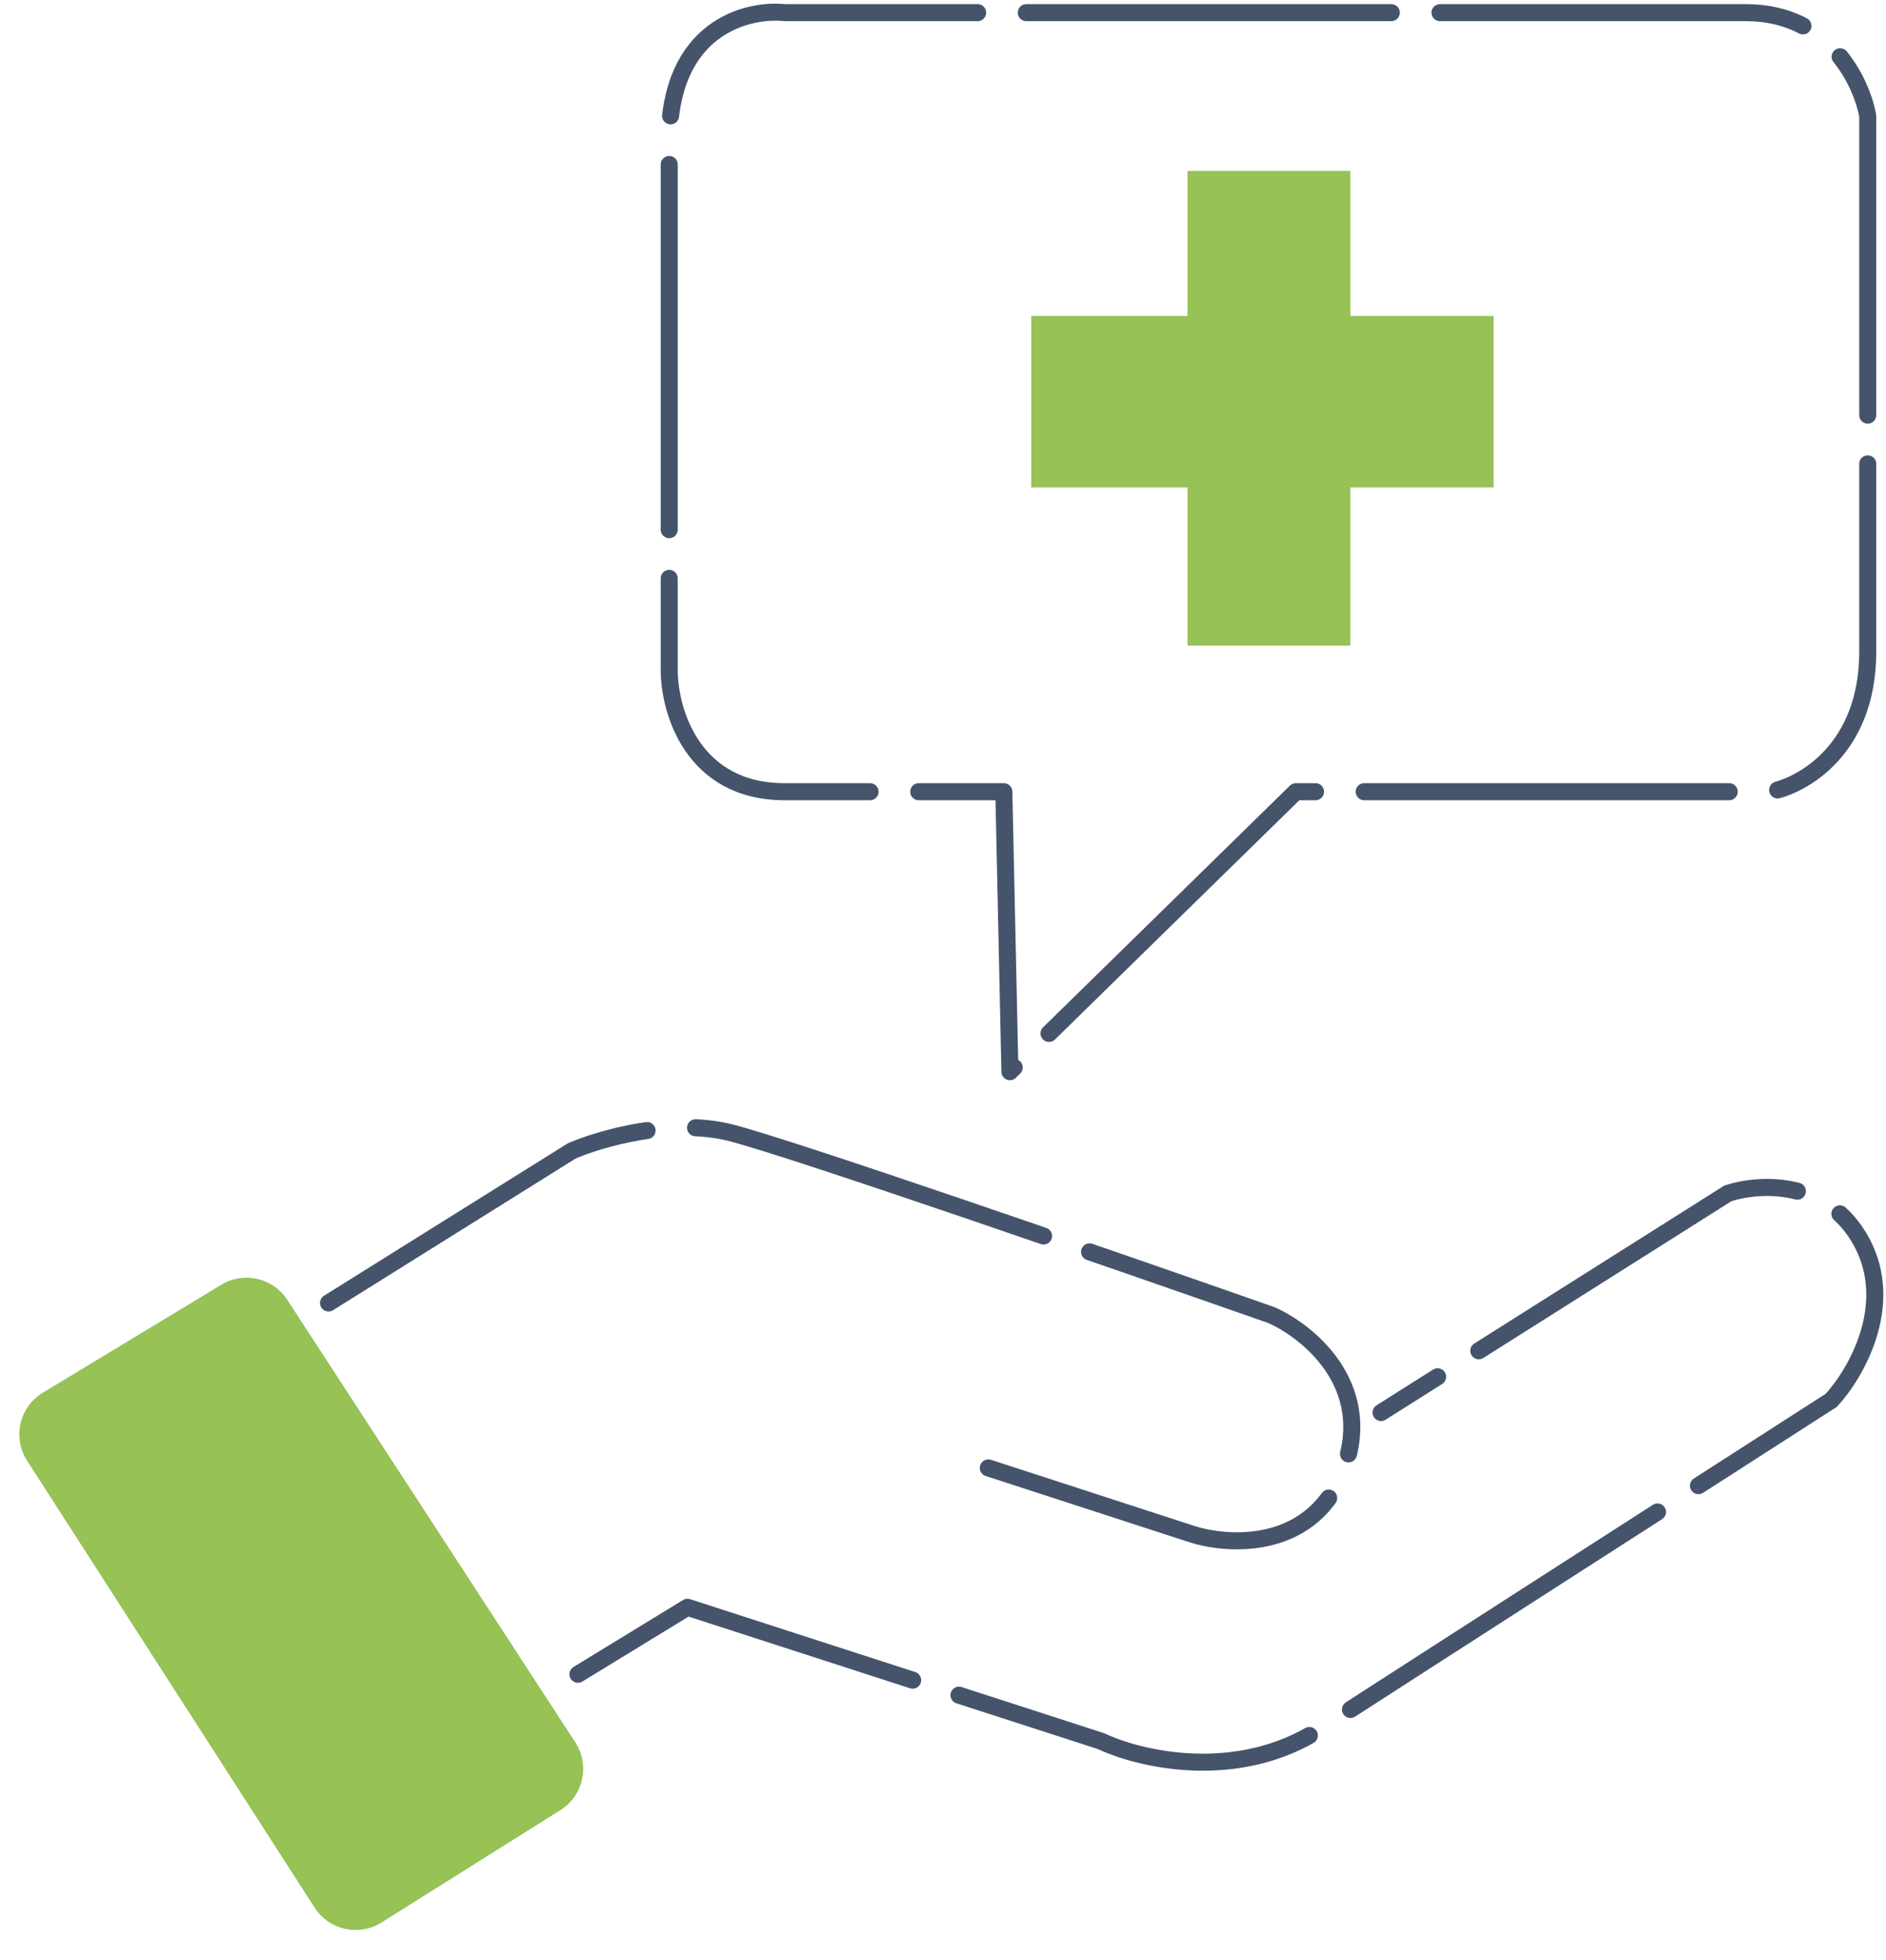
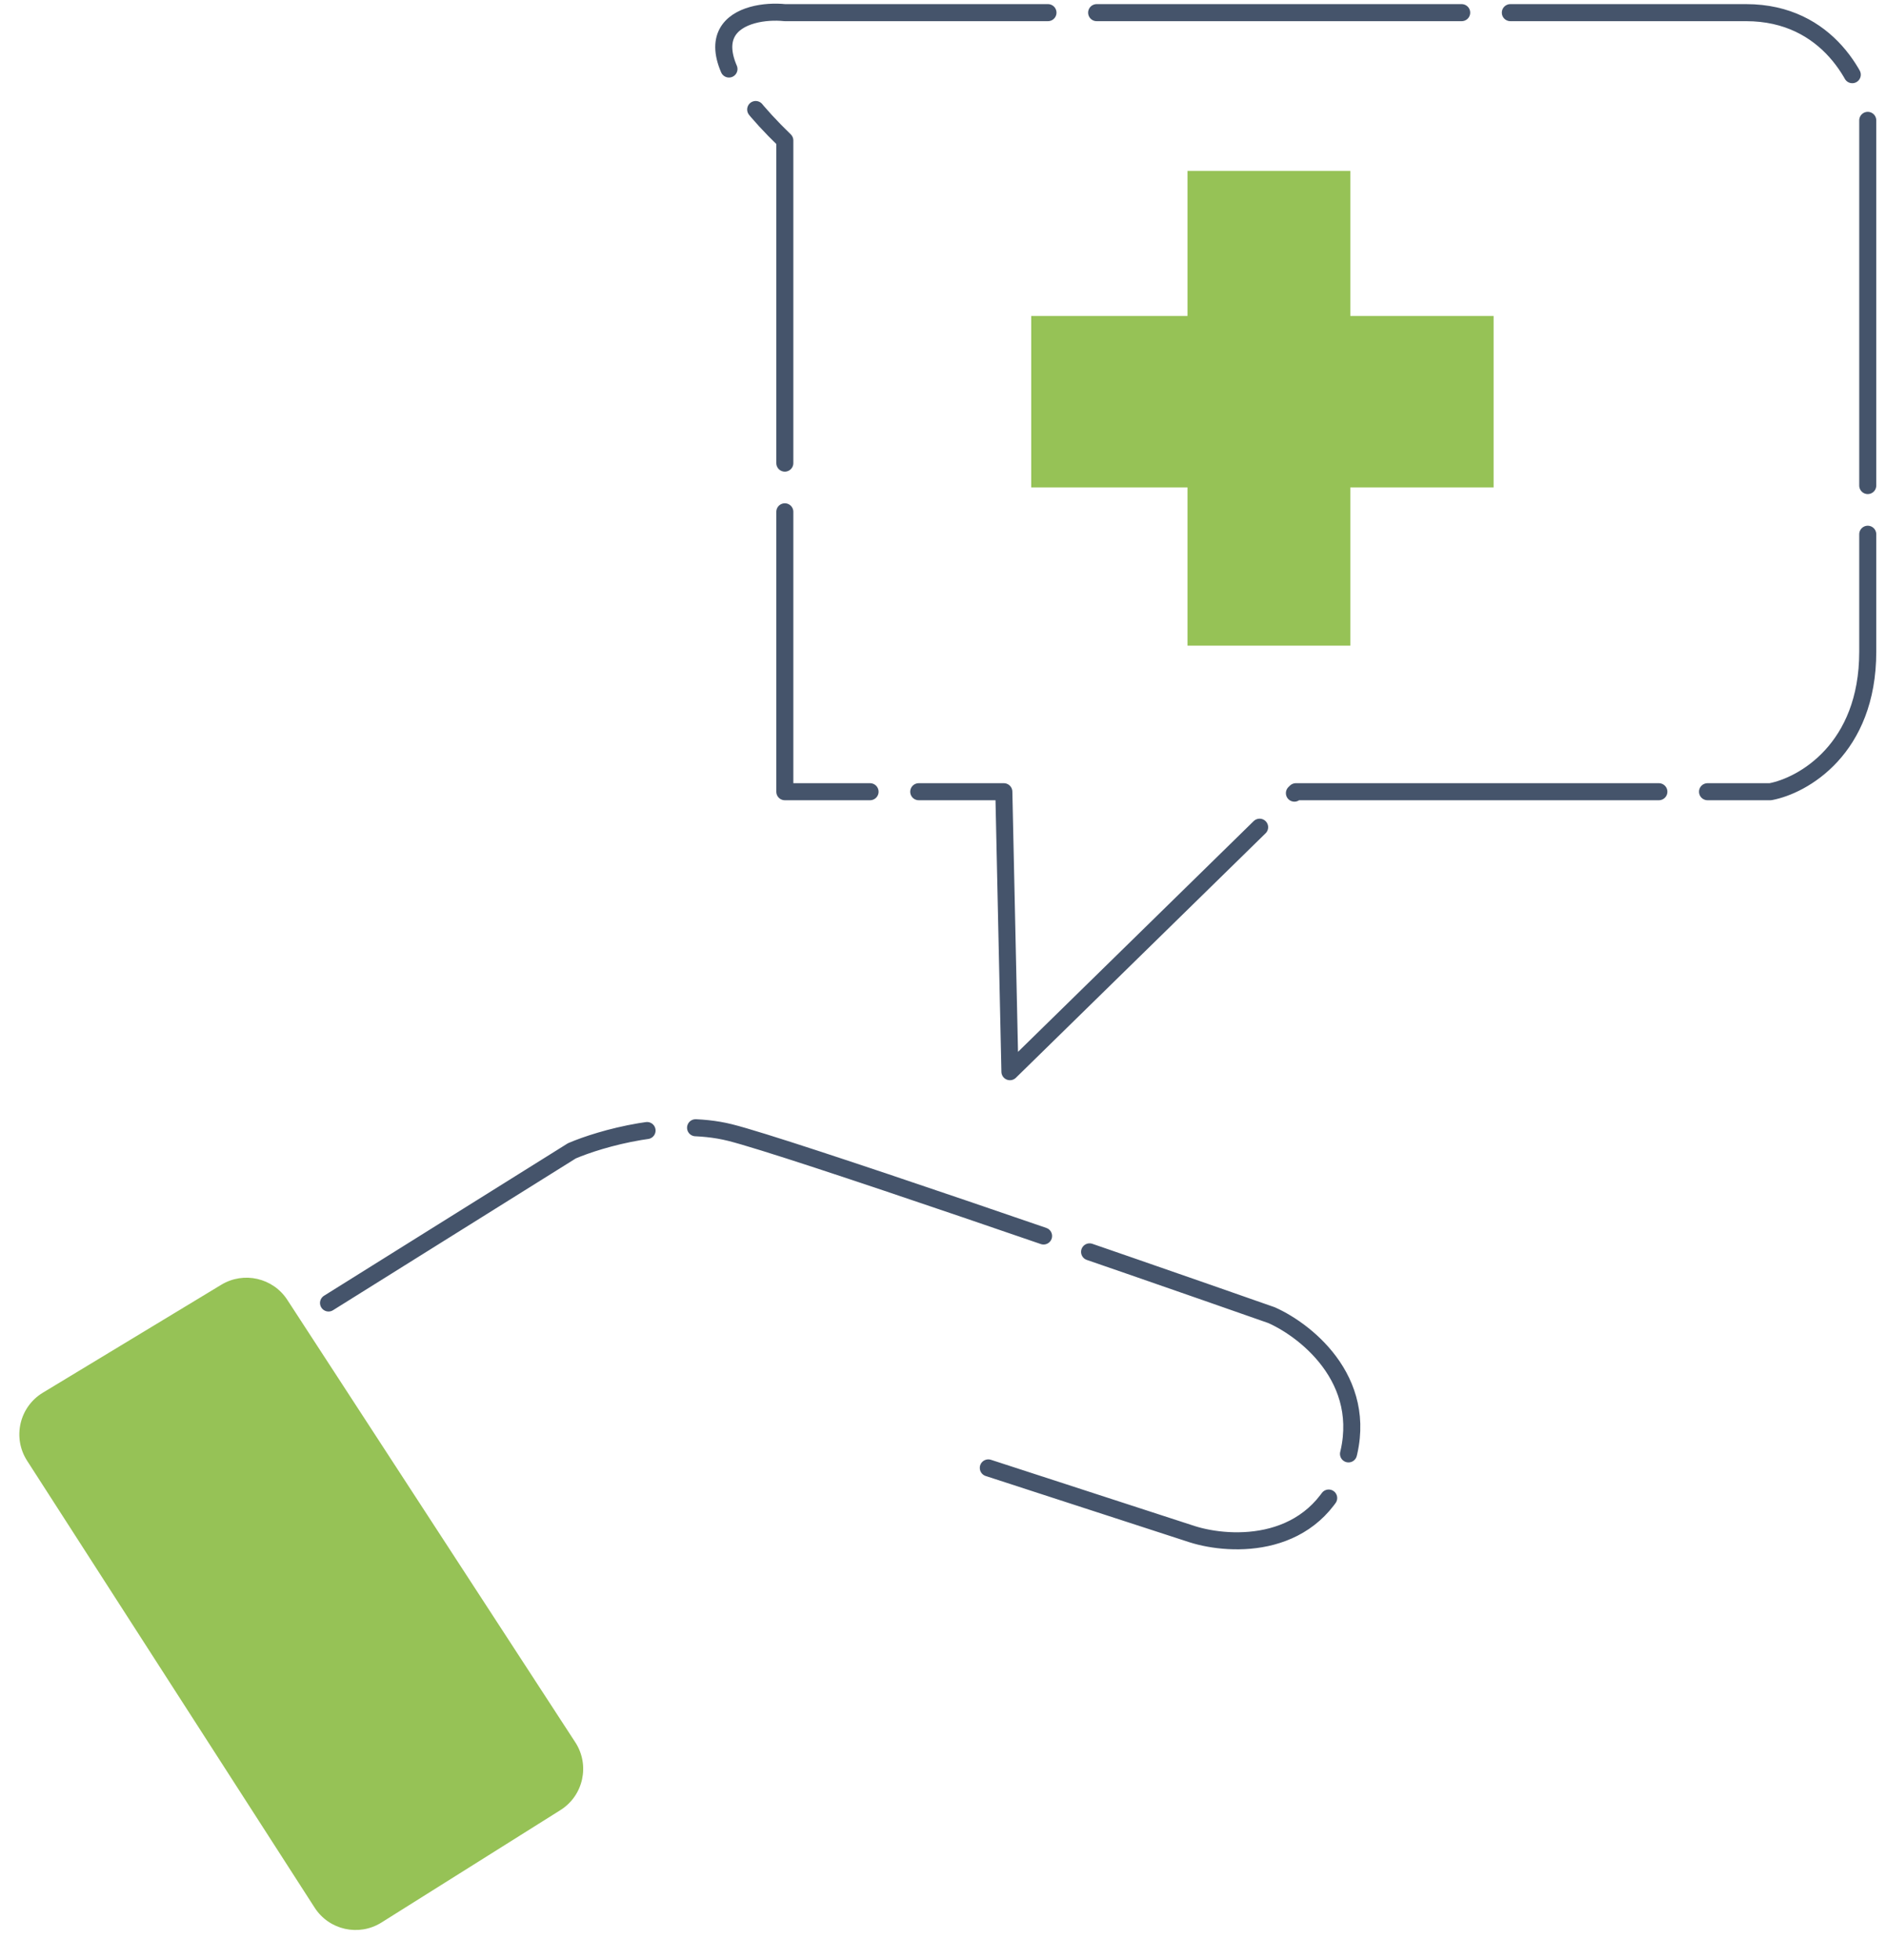
<svg xmlns="http://www.w3.org/2000/svg" width="155" height="161" viewBox="0 0 155 161" fill="none">
-   <path d="M83 88.04L82.5 65.04H64.5C56.9 65.04 55 58.373 55 55.04V11.54C55 2.339 61.333 0.706 64.5 1.039H143.5C150.3 1.039 153 6.706 153.5 9.539V53.539C153.5 61.539 148.167 64.54 145.5 65.04H106.5L83 88.04Z" stroke="#45546B" stroke-width="1.4" stroke-linecap="round" stroke-linejoin="round" stroke-dasharray="30 4" />
-   <path d="M47.5 137.539L56.5 132.039L90.5 143.039C93.667 144.539 101.7 146.439 108.5 142.039C115.3 137.639 139.333 122.206 150.5 115.039C152.5 112.873 155.8 107.239 153 102.039C150.2 96.839 144.5 97.206 142 98.039L113.5 116.04" stroke="#45546B" stroke-width="1.4" stroke-linecap="round" stroke-linejoin="round" stroke-dasharray="30 4" />
+   <path d="M83 88.04L82.5 65.04H64.5V11.54C55 2.339 61.333 0.706 64.5 1.039H143.5C150.3 1.039 153 6.706 153.5 9.539V53.539C153.5 61.539 148.167 64.54 145.5 65.04H106.5L83 88.04Z" stroke="#45546B" stroke-width="1.4" stroke-linecap="round" stroke-linejoin="round" stroke-dasharray="30 4" />
  <path d="M27 107.04L47 94.54C49.333 93.54 55.2 91.84 60 93.04C64.8 94.24 91.667 103.54 104.5 108.04C107.5 109.373 112.9 113.74 110.5 120.54C108.1 127.34 101.167 127.04 98 126.04L78 119.54" stroke="#45546B" stroke-width="1.4" stroke-linecap="round" stroke-linejoin="round" stroke-dasharray="30 4" />
  <path d="M18.189 105.541L3.52 114.411C1.592 115.577 1.007 118.104 2.227 119.999L25.859 156.714C27.045 158.557 29.494 159.102 31.35 157.936L46.056 148.702C47.949 147.514 48.501 145.005 47.281 143.132L23.611 106.782C22.434 104.974 20.035 104.425 18.189 105.541Z" fill="#96C256" />
  <path d="M110.975 14.04H97.595V25.956H84.75V40.04H97.595V53.04H110.975V40.04H122.75V25.956H110.975V14.04Z" fill="#96C256" />
</svg>